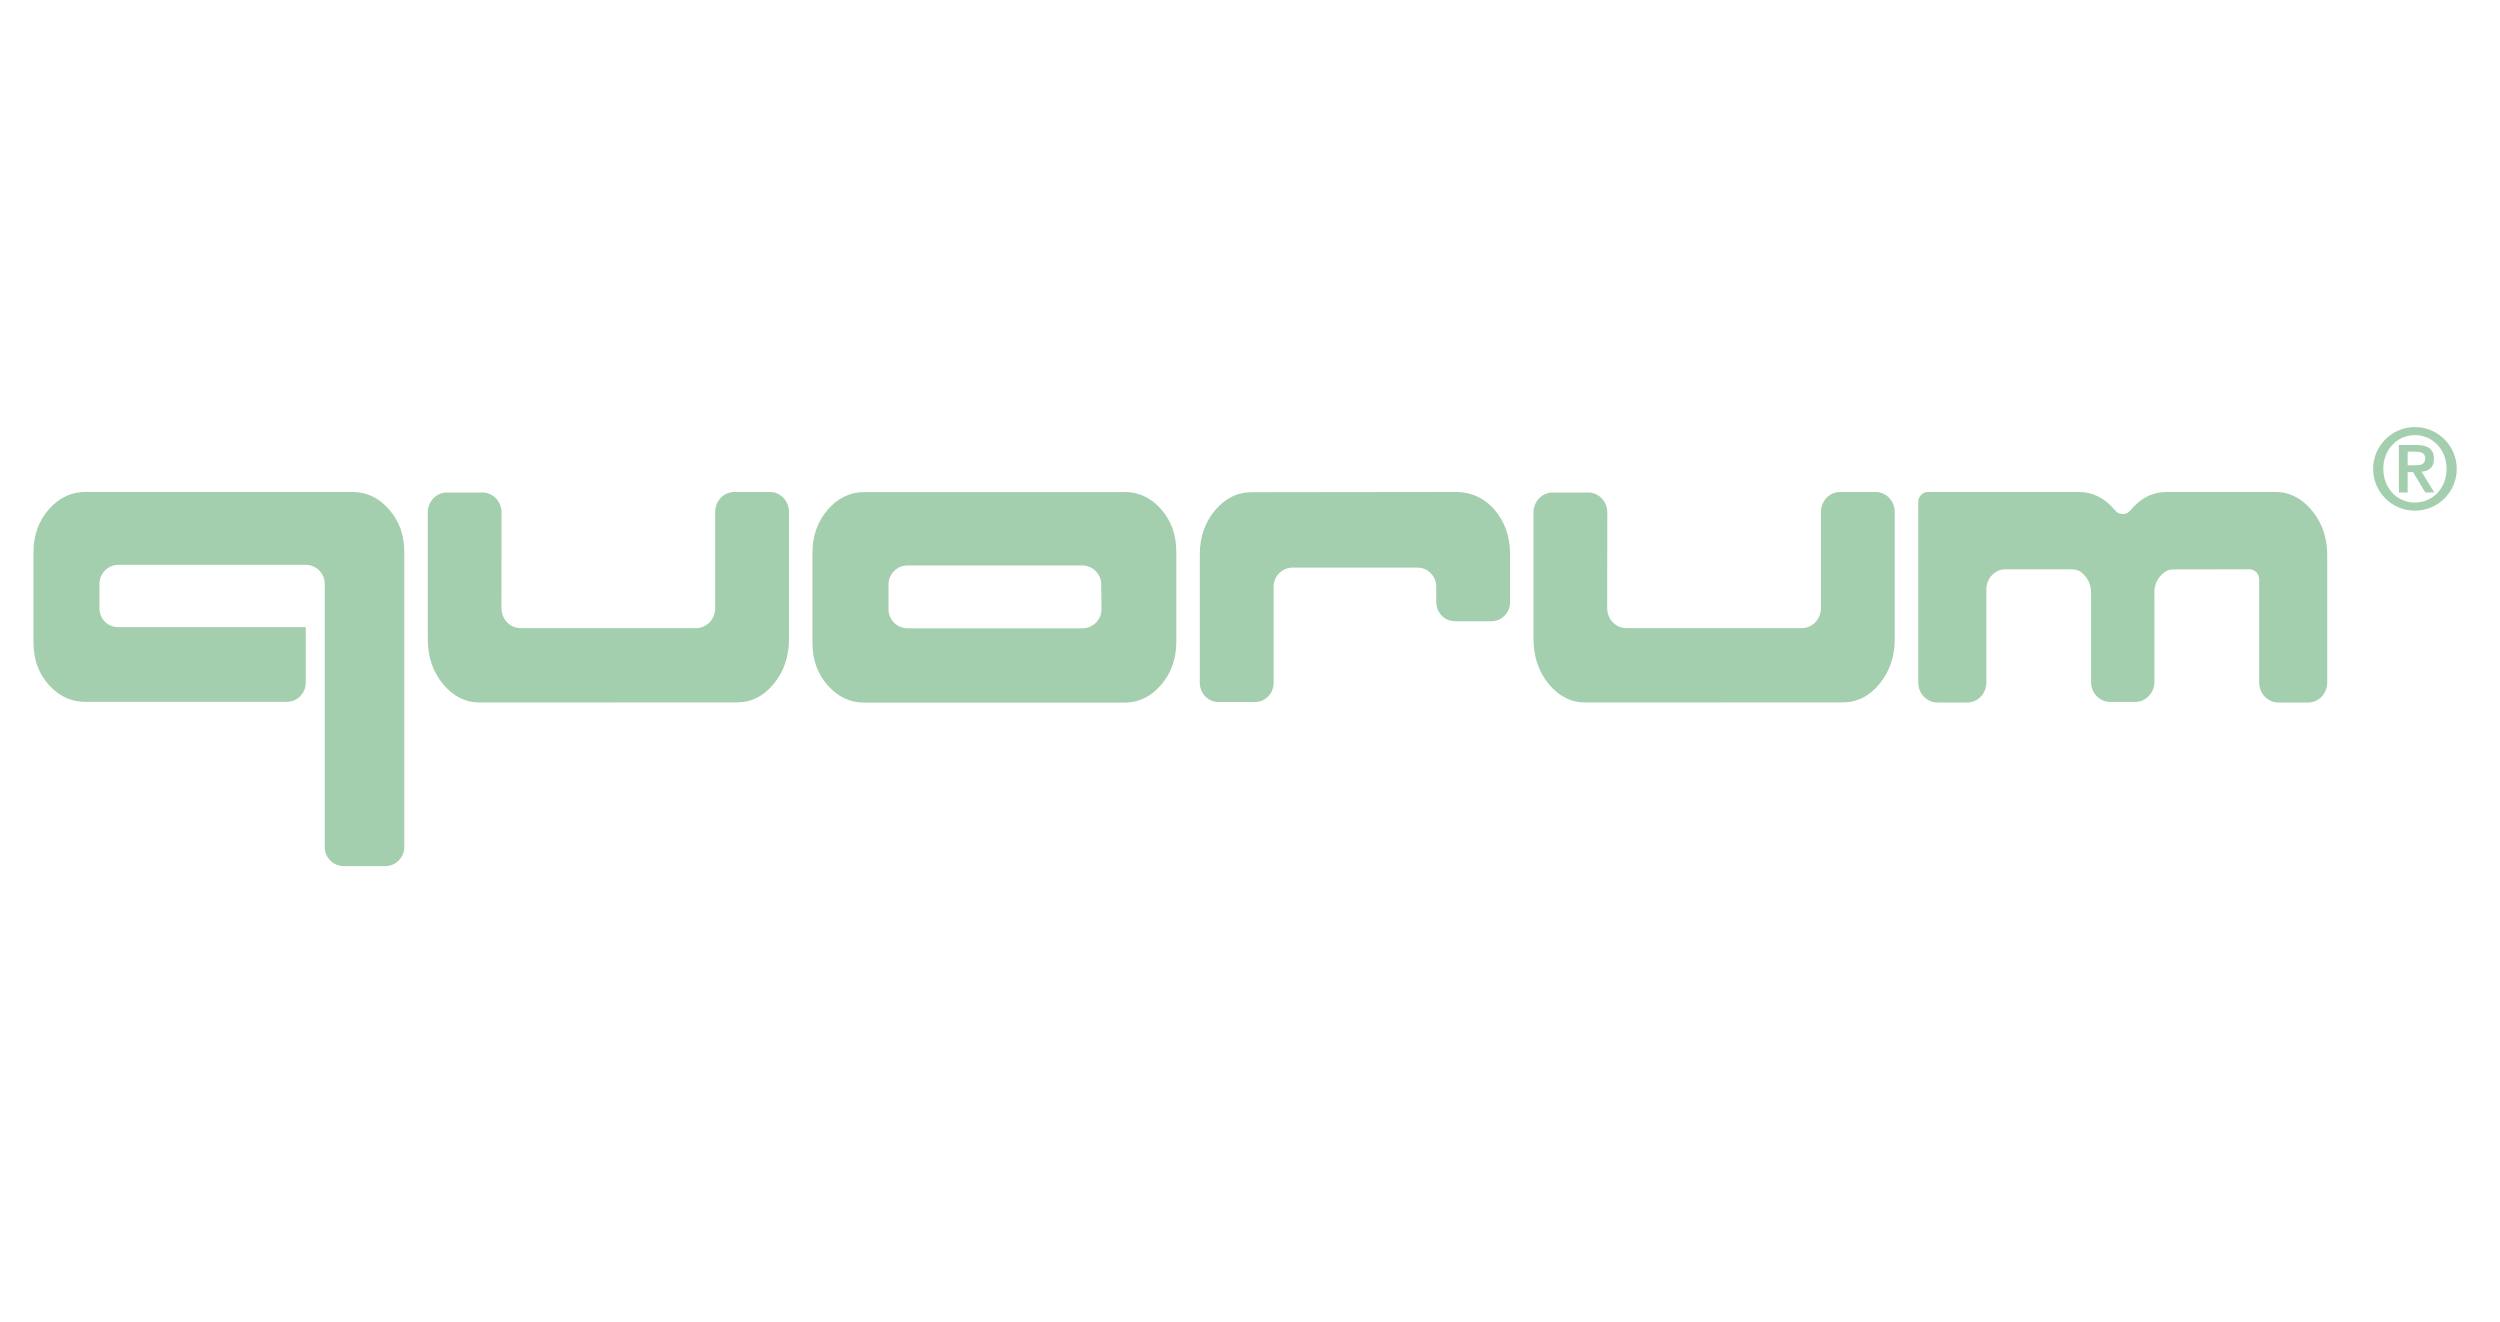
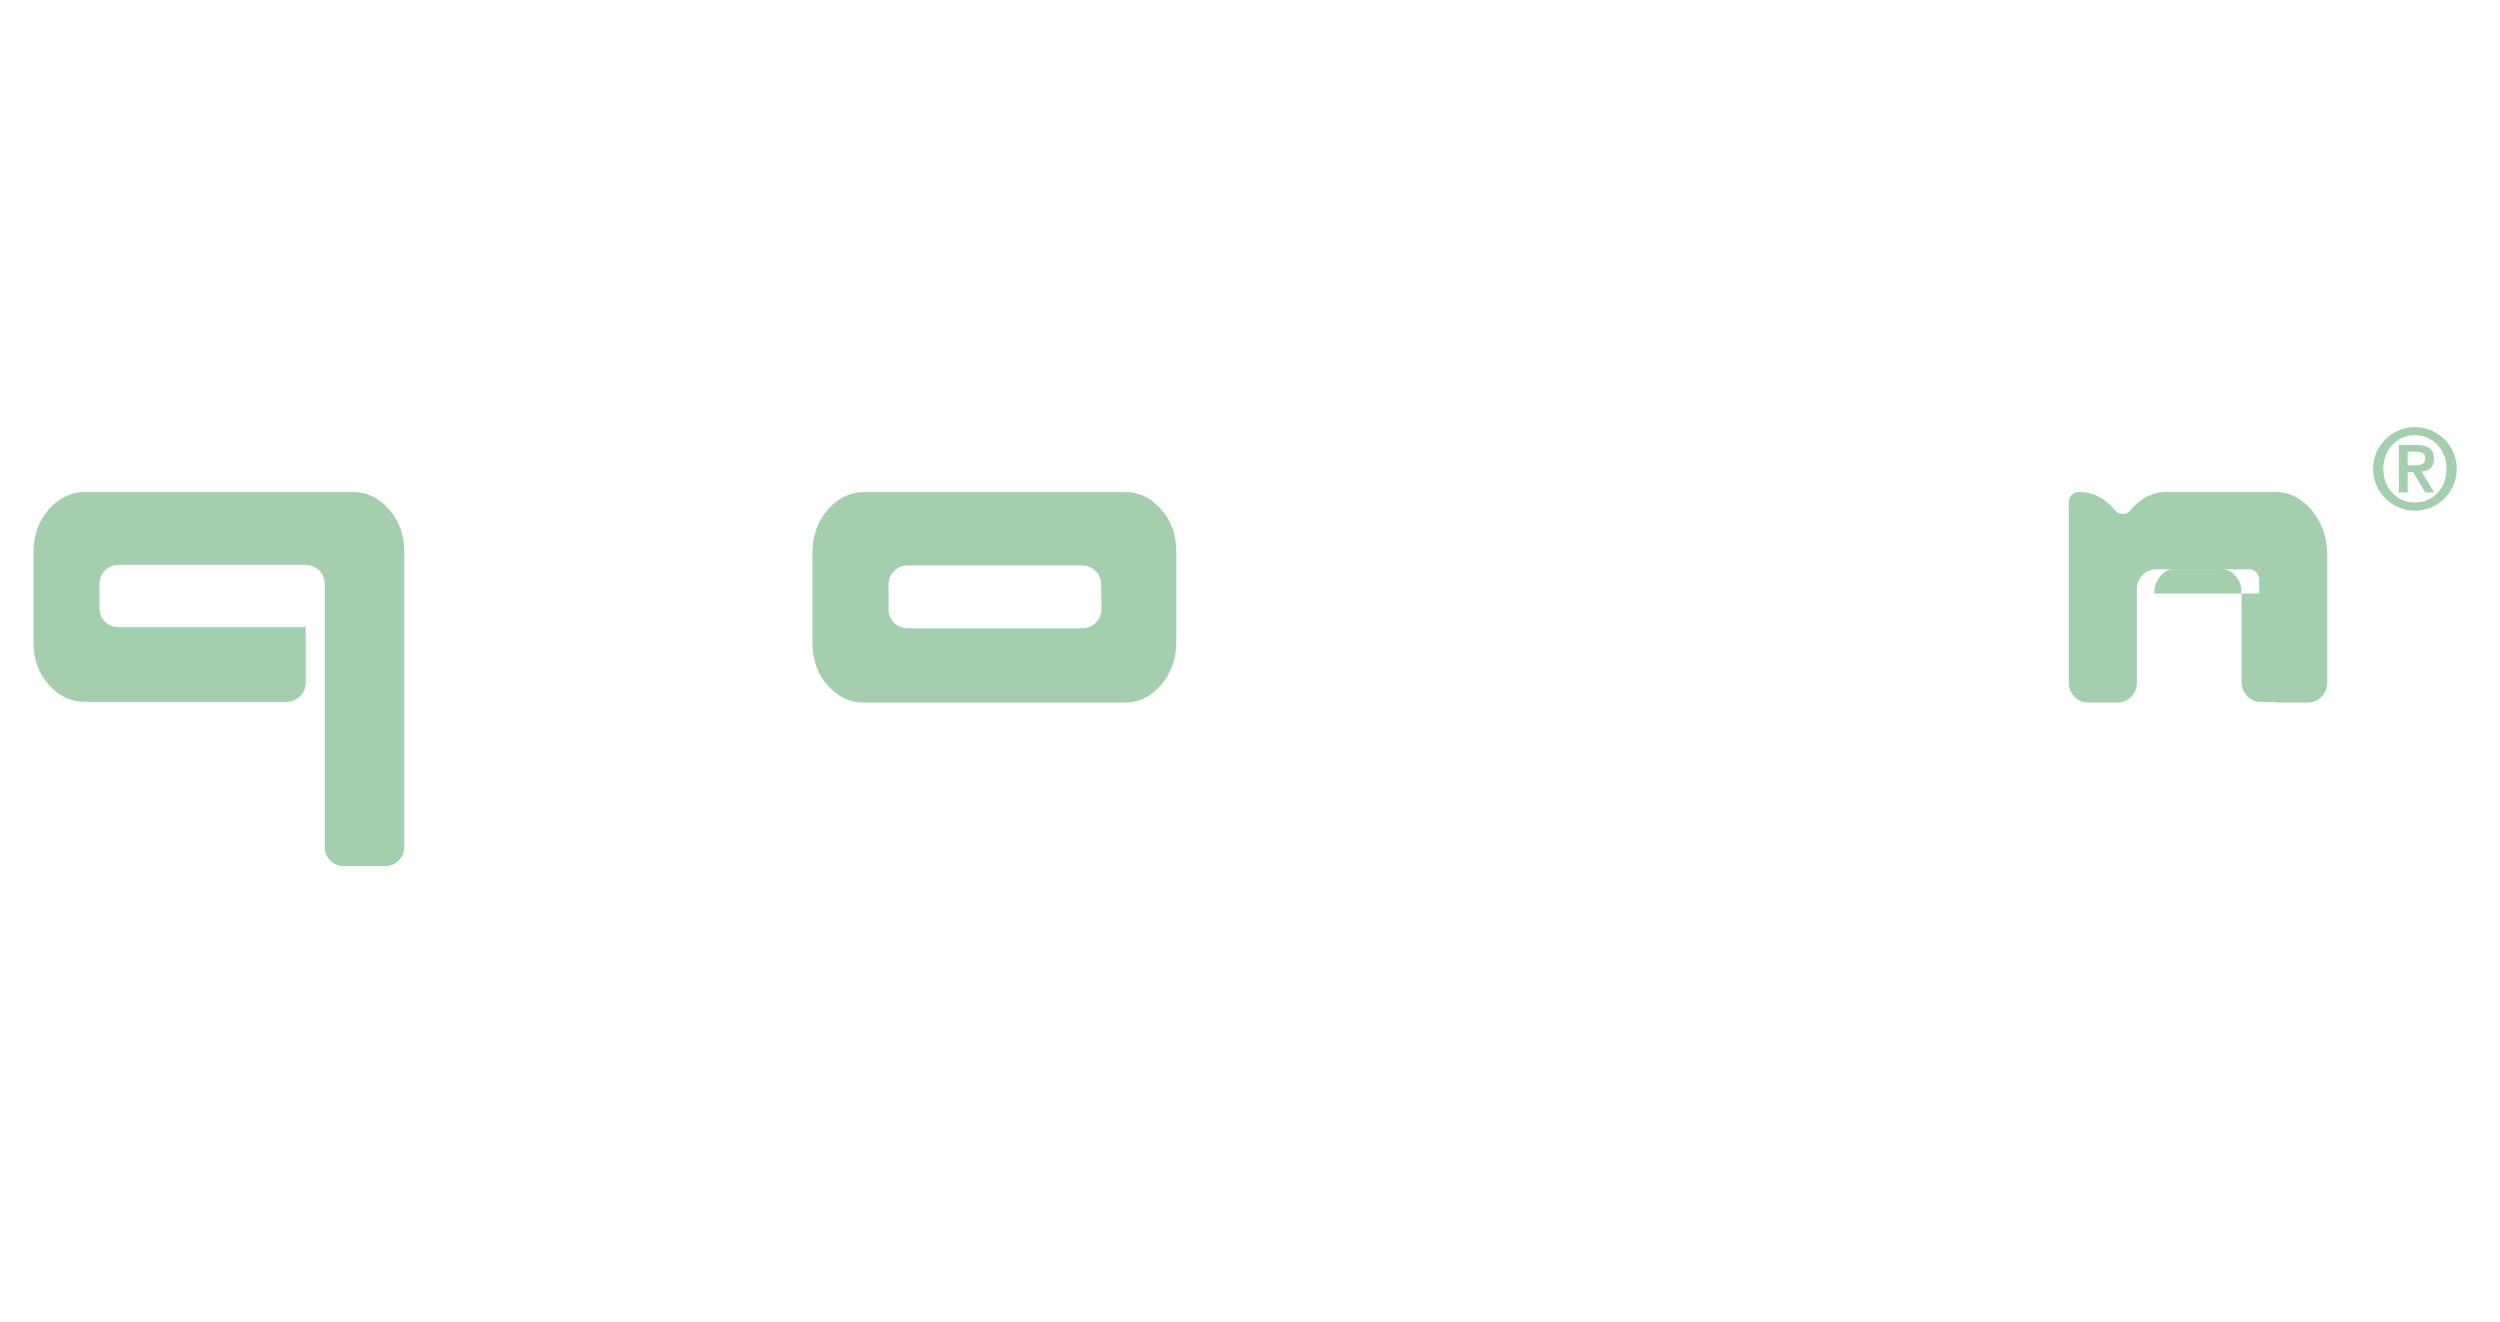
<svg xmlns="http://www.w3.org/2000/svg" id="Global_logos" data-name="Global logos" viewBox="0 0 400 211.58">
  <defs>
    <style>
      .cls-1 {
        fill: #a4cfae;
      }
    </style>
  </defs>
  <path class="cls-1" d="M48.92,100.34h-29.95c-1.69.06-3.06-1.31-3.06-3v-3.91c0-1.69,1.37-3.06,3.06-3.06h29.93c1.69,0,3.06,1.36,3.06,3.05v42.1c0,1.69,1.37,3.06,3.06,3.06h6.61c1.69,0,3.06-1.37,3.06-3.06v-47.21c0-2.67-.81-4.94-2.44-6.8-1.63-1.87-3.59-2.8-5.88-2.8H13.68c-2.29,0-4.25.94-5.88,2.8-1.63,1.87-2.44,4.15-2.44,6.82v14.49c0,2.68.81,4.93,2.44,6.75,1.63,1.82,3.58,2.73,5.87,2.73h32.19c1.69,0,3.06-1.37,3.06-3.06v-8.84" />
  <path class="cls-1" d="M179.9,78.71c2.29,0,4.25.92,5.87,2.76,1.63,1.84,2.44,4.11,2.44,6.82v14.4c0,2.71-.81,5-2.44,6.9-1.63,1.89-3.59,2.83-5.87,2.83h-41.6c-2.29,0-4.24-.92-5.87-2.76-1.63-1.83-2.44-4.11-2.44-6.81v-14.4c0-2.7.81-5,2.44-6.89,1.63-1.89,3.59-2.83,5.87-2.83h41.6ZM142.16,93.53v3.94c0,1.69,1.37,3.06,3.06,3.06h27.97c1.69-.01,3.06-1.39,3.05-3.08l-.05-3.94c0-1.68-1.38-3.04-3.06-3.04h-27.92c-1.69.01-3.05,1.38-3.05,3.07h0ZM142.16,93.53" />
-   <path class="cls-1" d="M232.99,78.71c2.29,0,4.55.96,6.17,2.89,1.63,1.93,2.45,4.28,2.45,7.05v7.68c0,1.7-1.34,3.07-3,3.07h-5.81c-1.66,0-3-1.38-3-3.07v-2.44c0-1.7-1.34-3.07-3-3.07h-20.02c-1.66,0-3,1.38-3,3.07v15.37c0,1.7-1.34,3.07-3,3.07h-5.81c-1.66,0-3-1.38-3-3.07v-20.58c0-2.76.82-5.11,2.44-7.04,1.63-1.93,3.58-2.89,5.87-2.89l32.69-.04h0ZM232.99,78.71" />
-   <path class="cls-1" d="M76.76,112.4c-2.29,0-4.25-.99-5.88-2.95-1.63-1.98-2.44-4.38-2.44-7.2v-20.26c0-1.76,1.37-3.19,3.06-3.19h5.69c1.69,0,3.06,1.43,3.06,3.2l-.02,15.3c0,1.76,1.37,3.2,3.06,3.2h28.08c1.69,0,3.06-1.43,3.06-3.19v-15.4c0-1.76,1.37-3.19,3.06-3.19h5.69c1.69,0,3.06,1.43,3.06,3.19v20.31c0,2.83-.82,5.22-2.44,7.2-1.63,1.98-3.59,2.96-5.87,2.96l-41.16.02v.02h0ZM76.76,112.4" />
-   <path class="cls-1" d="M253.68,112.4c-2.29,0-4.25-.99-5.88-2.95-1.63-1.98-2.44-4.38-2.44-7.2v-20.26c0-1.76,1.37-3.19,3.06-3.19h5.69c1.69,0,3.06,1.43,3.06,3.2l-.02,15.3c0,1.76,1.37,3.2,3.06,3.2h28.08c1.69,0,3.06-1.43,3.06-3.19v-15.4c0-1.76,1.37-3.19,3.06-3.19h5.69c1.69,0,3.06,1.43,3.06,3.19v20.31c0,2.83-.82,5.22-2.44,7.2-1.63,1.98-3.59,2.96-5.87,2.96l-41.16.02v.02h0ZM253.68,112.4" />
-   <path class="cls-1" d="M344.69,94.97c0-1.16.27-1.95.92-2.74.65-.79,1.29-1.12,2.19-1.12l12.11-.02c.86,0,1.56.72,1.56,1.62v16.5c0,1.76,1.37,3.19,3.06,3.19h4.77c1.69,0,3.06-1.43,3.06-3.19v-20.34c0-2.83-.81-5.19-2.44-7.17-1.63-1.97-3.59-2.99-5.88-2.99h-17.31c-2.29,0-4.25.98-5.88,2.96-.62.77-1.8.77-2.43,0-1.63-1.98-3.59-2.96-5.87-2.96h-24.08c-.86,0-1.55.73-1.55,1.62v28.88c0,1.76,1.37,3.19,3.06,3.19h4.78c1.69,0,3.06-1.43,3.06-3.19v-14.93c0-1.76,1.37-3.19,3.06-3.19h10.59-.01c.9,0,1.54.32,2.19,1.12.65.79.92,1.58.92,2.74v14.17c0,1.77,1.38,3.2,3.07,3.19h4.02c1.68-.02,3.05-1.45,3.05-3.21v-14.13h0ZM344.69,94.97" />
+   <path class="cls-1" d="M344.69,94.97c0-1.16.27-1.95.92-2.74.65-.79,1.29-1.12,2.19-1.12l12.11-.02c.86,0,1.56.72,1.56,1.62v16.5c0,1.76,1.37,3.19,3.06,3.19h4.77c1.69,0,3.06-1.43,3.06-3.19v-20.34c0-2.83-.81-5.19-2.44-7.17-1.63-1.97-3.59-2.99-5.88-2.99h-17.31c-2.29,0-4.25.98-5.88,2.96-.62.77-1.8.77-2.43,0-1.63-1.98-3.59-2.96-5.87-2.96c-.86,0-1.55.73-1.55,1.62v28.88c0,1.76,1.37,3.19,3.06,3.19h4.78c1.69,0,3.06-1.43,3.06-3.19v-14.93c0-1.76,1.37-3.19,3.06-3.19h10.59-.01c.9,0,1.54.32,2.19,1.12.65.79.92,1.58.92,2.74v14.17c0,1.77,1.38,3.2,3.07,3.19h4.02c1.68-.02,3.05-1.45,3.05-3.21v-14.13h0ZM344.69,94.97" />
  <path class="cls-1" d="M379.7,75.02c0-3.69,3-6.69,6.69-6.69s6.69,3,6.69,6.69-3,6.69-6.69,6.69-6.69-3-6.69-6.69h0ZM391.45,75.02c0-3.13-2.26-5.4-5.06-5.4s-5.06,2.26-5.06,5.4,2.26,5.39,5.06,5.39,5.06-2.26,5.06-5.39h0ZM383.81,71.2h2.82c1.82,0,2.8.63,2.8,2.23,0,1.3-.74,1.93-1.98,2.04l2.04,3.32h-1.44l-1.97-3.26h-.85v3.26h-1.41v-7.58h0ZM385.23,74.44h1.24c.83,0,1.56-.11,1.56-1.13,0-.89-.82-1.04-1.54-1.04h-1.26v2.17ZM385.23,74.44" />
</svg>